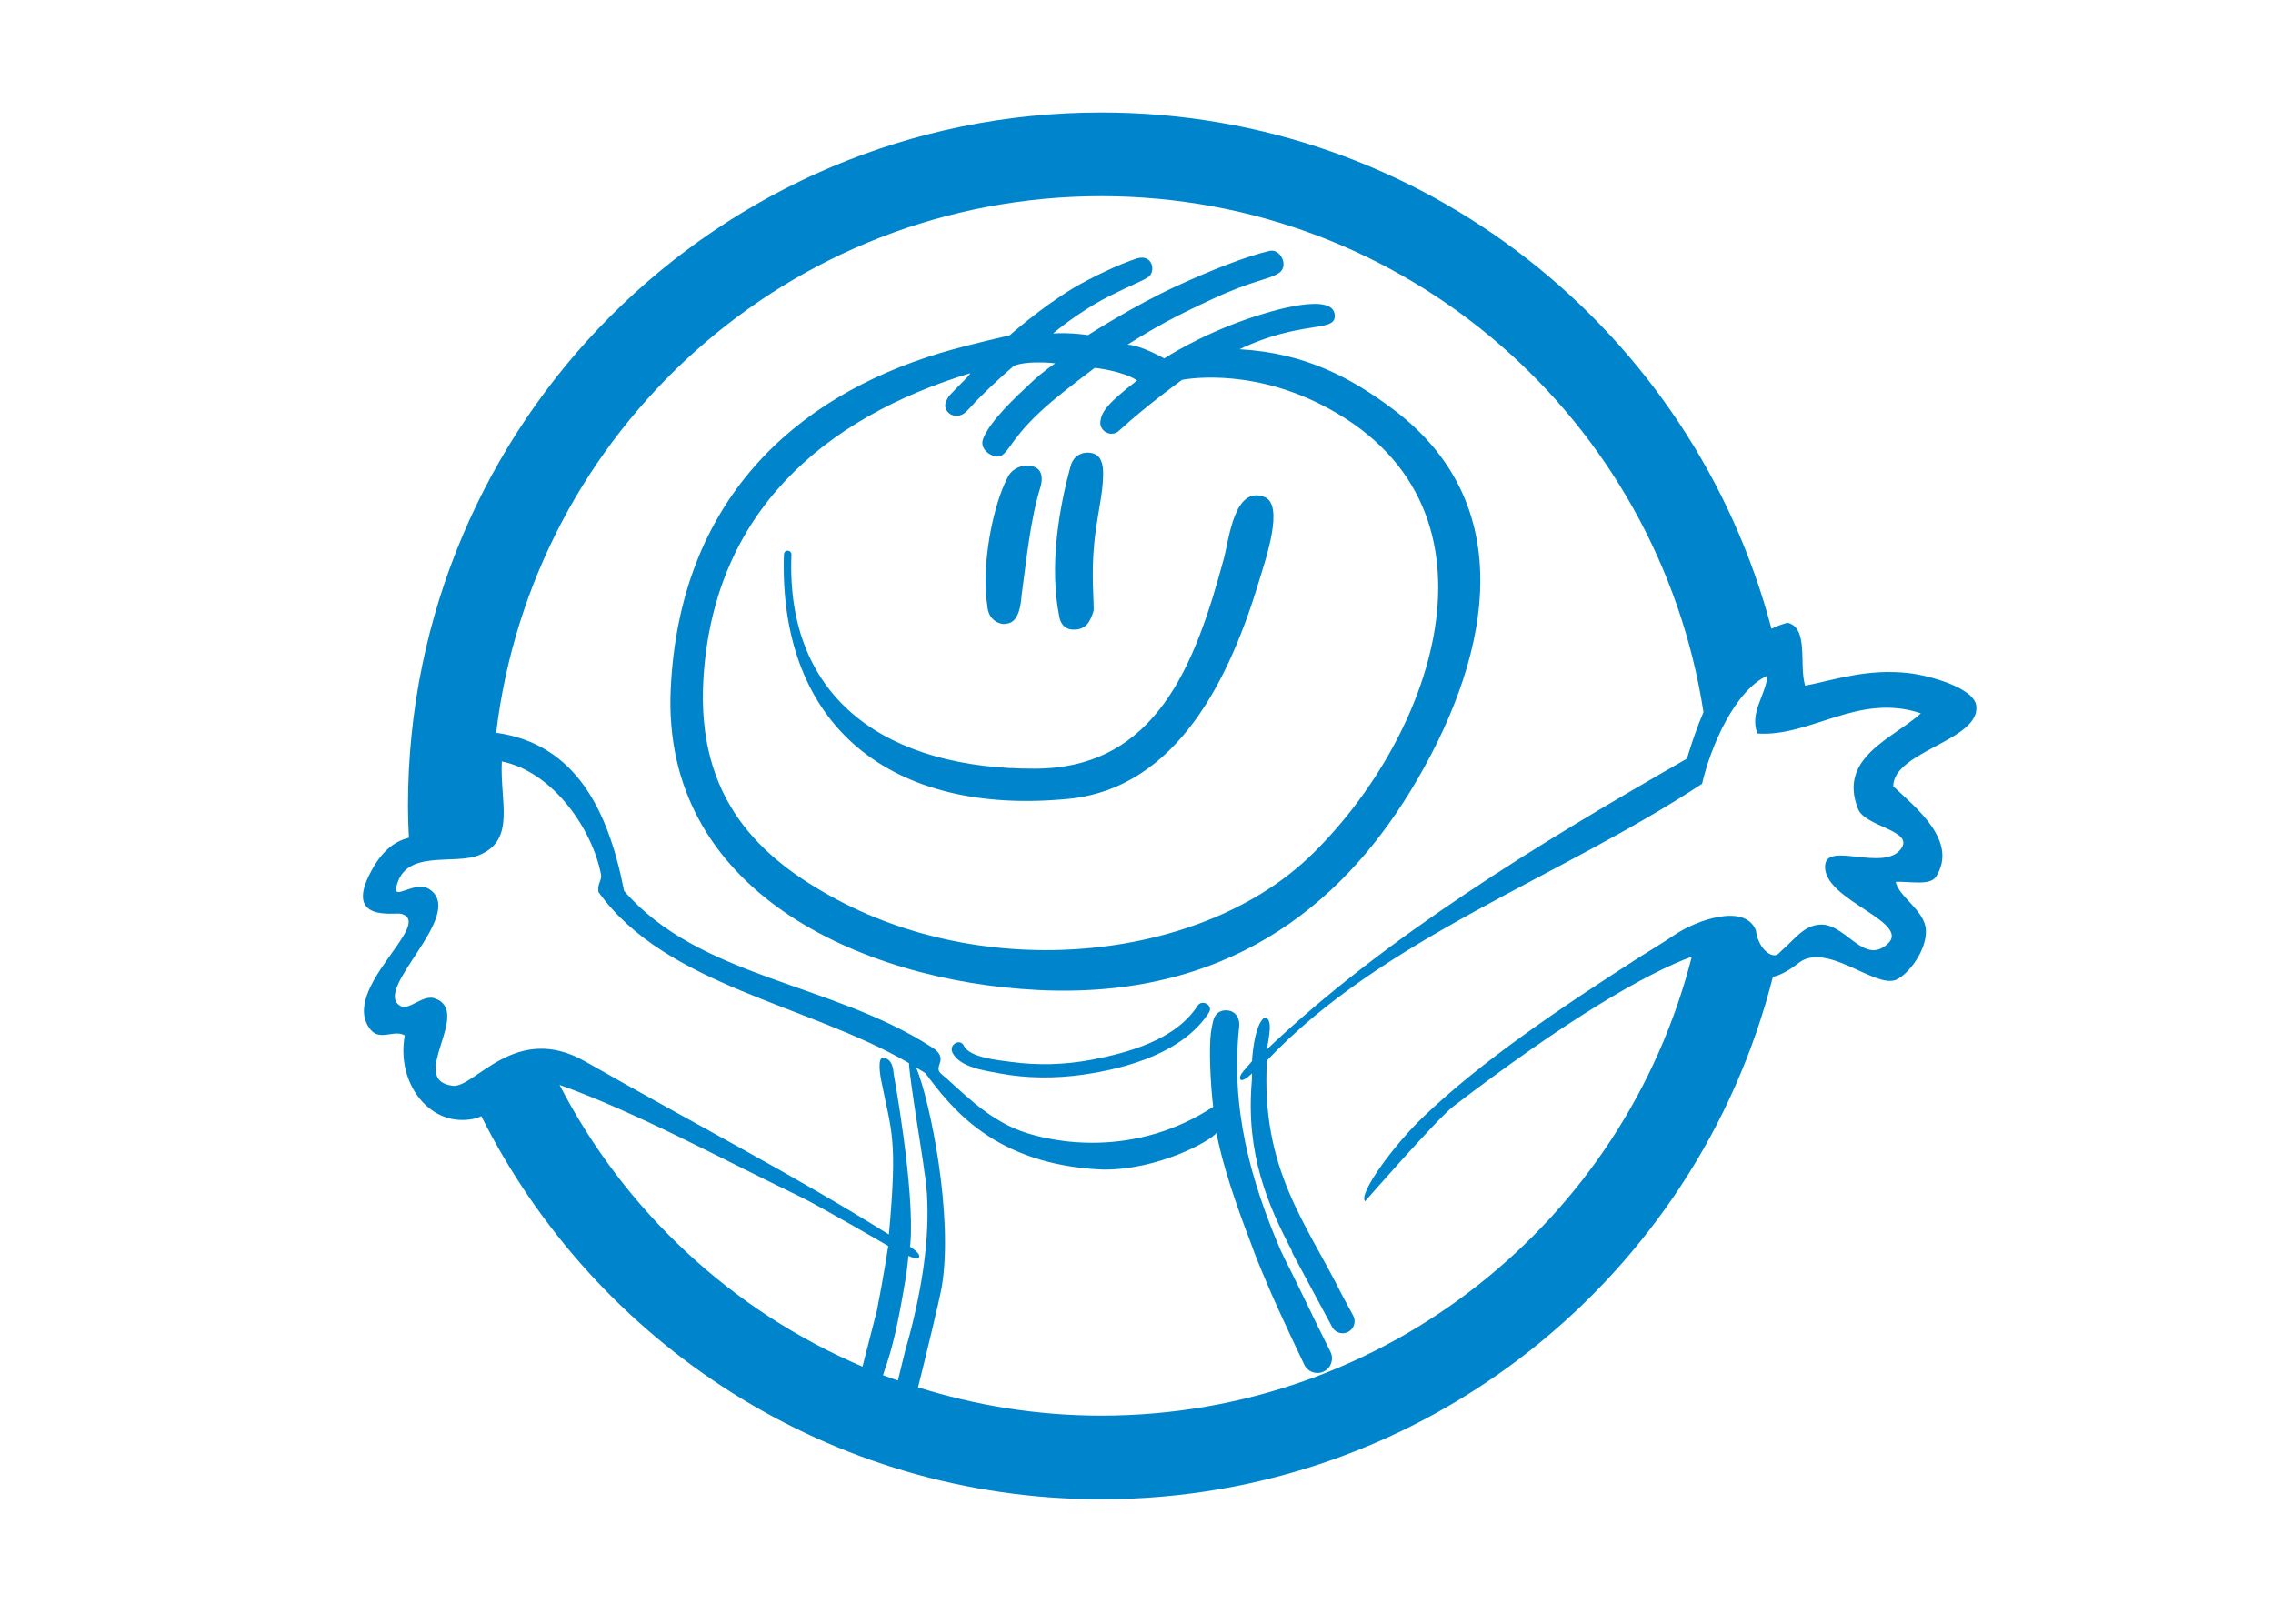
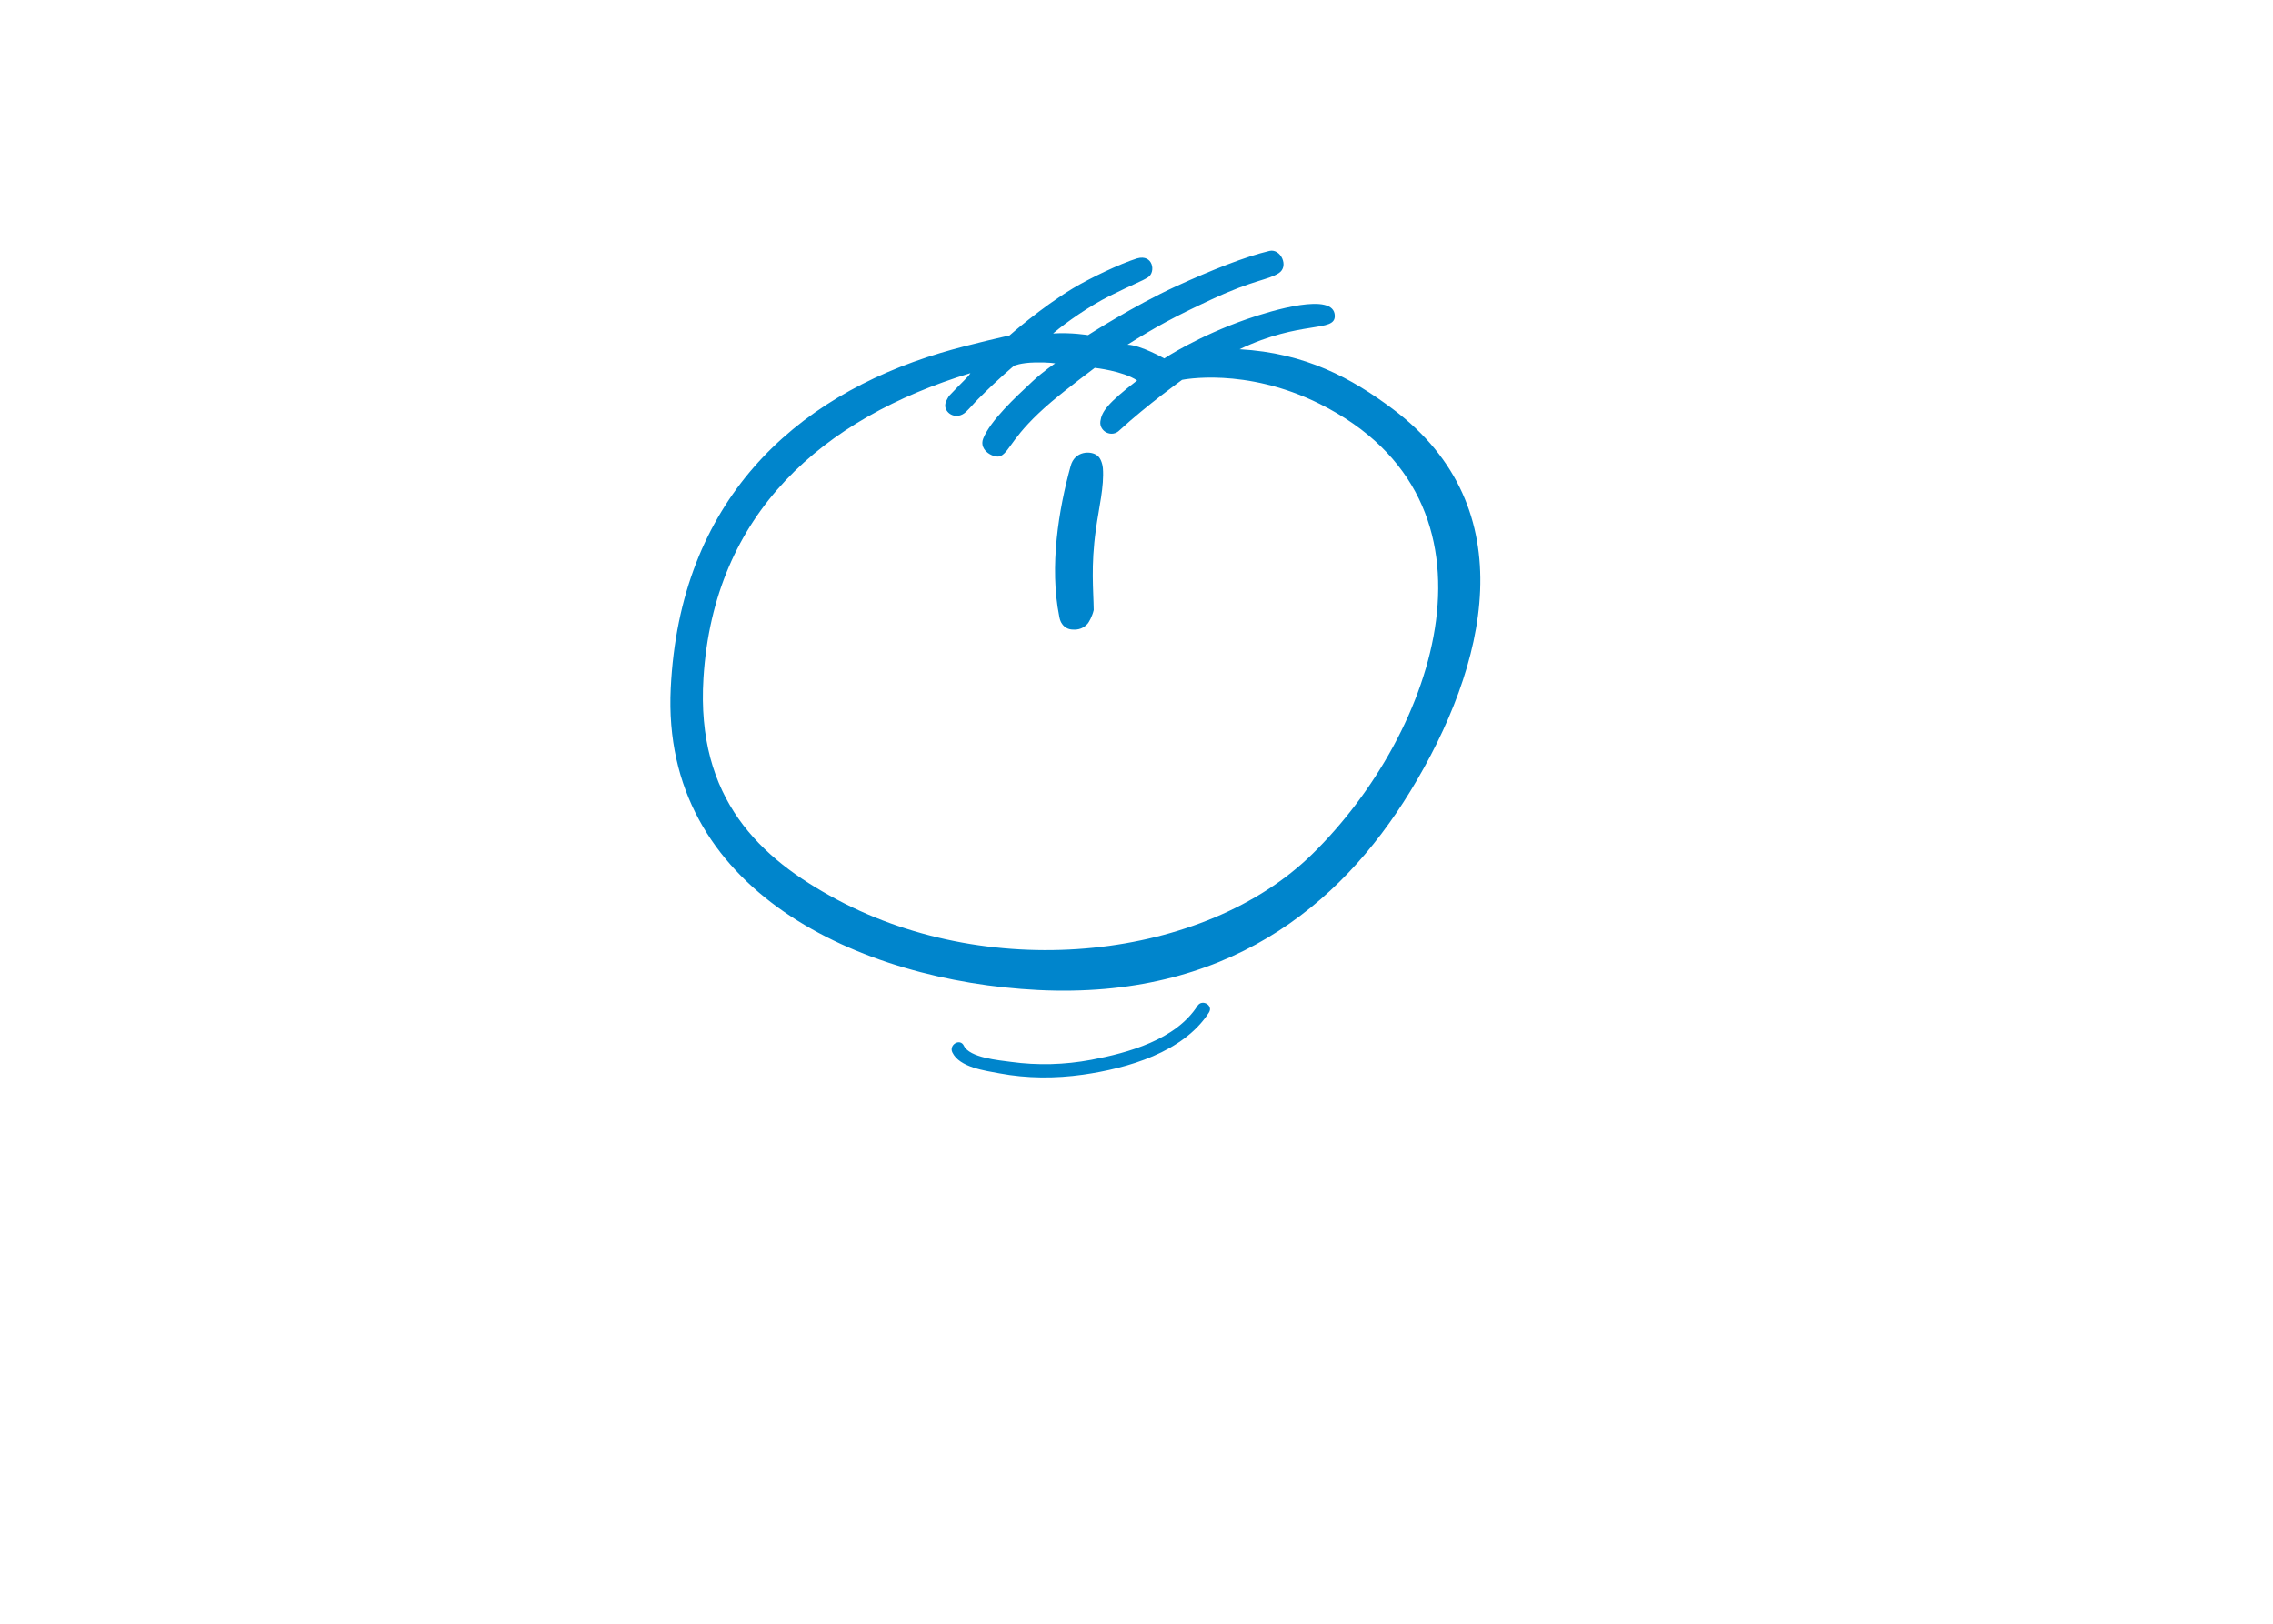
<svg xmlns="http://www.w3.org/2000/svg" version="1.1" id="Layer_1" x="0px" y="0px" width="140px" height="100px" viewBox="0 0 140 100" enable-background="new 0 0 140 100" xml:space="preserve">
  <g>
    <path fill="#0085CC" d="M86.863,48.733c4.727-7.735,7.106-17.418-1.084-23.548c-2.513-1.882-5.363-3.453-9.434-3.677   c3.789-1.809,5.882-1.017,5.868-2.057c-0.018-1.505-3.9-0.325-5.388,0.191c-3.052,1.059-5.118,2.432-5.118,2.432   s-1.443-0.82-2.261-0.848c1.751-1.103,2.882-1.721,5.2-2.799c2.603-1.212,3.405-1.159,4.115-1.607   c0.65-0.409,0.121-1.534-0.576-1.369c-1.495,0.356-3.546,1.167-5.764,2.186c-2.529,1.158-5.406,3-5.406,3s-1.021-0.175-2.153-0.102   c0.821-0.696,2.238-1.687,3.478-2.308c1.53-0.764,1.969-0.895,2.377-1.158c0.48-0.312,0.307-1.438-0.679-1.159   c-1.074,0.339-2.899,1.215-3.937,1.837c-1.973,1.187-3.923,2.912-3.923,2.912s-2.459,0.54-4.242,1.075   c-9.054,2.72-16.06,9.139-16.623,20.646c-0.61,12.475,11.659,18.044,22.619,18.592C75.438,61.547,82.486,55.895,86.863,48.733z    M51.54,55.396c-4.707-2.517-8.675-6.177-8.212-13.635c0.635-10.184,7.361-16.008,16.444-18.782   c-0.149,0.255-0.476,0.509-1.325,1.413c-0.121,0.219-0.239,0.378-0.228,0.627c0.047,0.493,0.722,0.853,1.271,0.355   c0.27-0.26,0.476-0.515,0.755-0.796c1.363-1.364,2.216-2.052,2.216-2.052s0.389-0.185,1.271-0.204   c0.898-0.019,1.26,0.058,1.26,0.058s-0.686,0.445-1.405,1.115c-1.052,0.985-2.569,2.39-3.024,3.506   c-0.311,0.763,0.724,1.267,1.081,1.08c0.592-0.311,0.708-1.289,3.121-3.337c0.949-0.805,2.665-2.089,2.665-2.089   s1.718,0.182,2.609,0.776c-1.836,1.413-2.183,1.927-2.263,2.517c-0.083,0.622,0.708,1.045,1.192,0.541   c1.691-1.555,3.836-3.094,3.836-3.094s3.887-0.814,8.482,1.48c12.104,6.049,7.151,20.276-0.467,27.732   C74.21,59.078,61.228,60.572,51.54,55.396z" />
    <path fill="#0085CC" d="M66.011,38.769c0.204,0.018,0.637,0.038,0.979-0.358c0.074-0.082,0.279-0.431,0.376-0.839   c-0.014-1.219-0.184-2.688,0.132-4.952c0.194-1.39,0.518-2.666,0.433-3.783c-0.009-0.133-0.089-0.603-0.348-0.781   c-0.369-0.305-1.393-0.313-1.643,0.663c-0.726,2.64-1.317,6.164-0.694,9.256C65.346,38.574,65.745,38.748,66.011,38.769z" />
-     <path fill="#0085CC" d="M61.89,38.425c0.239-0.042,0.914,0.016,1.034-1.76c0.314-2.305,0.545-4.687,1.166-6.684   c0.114-0.411,0.172-1.044-0.422-1.245c-0.69-0.213-1.345,0.158-1.573,0.61c-0.952,1.737-1.678,5.584-1.282,7.962   C60.873,38.28,61.679,38.461,61.89,38.425z" />
-     <path fill="#0085CC" d="M77.878,30.607c-1.856-0.718-2.176,2.58-2.479,3.717c-1.78,6.648-4.2,12.979-11.619,13.014   c-9.019,0.042-15.415-4.154-15.032-13.214c0-0.019-0.029-0.211-0.246-0.207c-0.196,0.005-0.219,0.204-0.219,0.223   c-0.335,10.624,6.66,16.115,17.51,15.059c6.754-0.661,9.984-7.515,11.775-13.481C77.968,34.391,79.111,31.083,77.878,30.607z" />
-     <path fill="#0085CC" d="M121.723,43.465c-0.137-1.121-2.938-1.876-4.183-2.015c-2.564-0.285-4.555,0.428-6.354,0.776   c-0.396-1.259,0.246-3.552-1.083-3.874c-0.351,0.089-0.677,0.219-0.992,0.369C104.288,20.427,87.641,6.928,67.829,6.928   c-23.583,0-42.702,19.121-42.702,42.702c0,0.659,0.024,1.312,0.058,1.963c-0.86,0.213-1.705,0.788-2.451,2.31   c-1.425,2.895,1.59,2.278,1.959,2.372c2.163,0.554-3.827,4.651-1.881,7.122c0.594,0.753,1.461-0.025,2.118,0.373   c-0.545,2.96,1.584,5.755,4.336,5.113c0.127-0.029,0.252-0.083,0.377-0.146c7.013,13.989,21.473,23.596,38.185,23.596   c19.947,0,36.681-13.684,41.372-32.172c0.427-0.096,0.938-0.344,1.574-0.847c1.714-1.355,4.691,1.551,5.989,1.037   c0.749-0.295,1.939-1.832,1.859-3.097c-0.074-1.187-1.691-2.038-1.859-2.945c0.898-0.029,2.123,0.244,2.478-0.311   c1.417-2.202-1.298-4.307-2.631-5.576C116.622,46.259,121.981,45.598,121.723,43.465z M53.123,84.166   c-8.06-3.438-14.664-9.606-18.66-17.352c4.771,1.704,9.809,4.477,14.791,6.869c1.204,0.579,5.456,3.052,5.456,3.052   s-0.324,2.103-0.697,3.97C53.992,80.808,53.487,82.758,53.123,84.166z M55.768,83.129l-0.464,1.89   c-0.306-0.106-0.614-0.207-0.916-0.323c0.103-0.34,0.192-0.619,0.208-0.626c0.364-1.104,0.699-2.393,1.172-5.268   c0.038-0.062,0.19-1.463,0.19-1.463s0.563,0.308,0.641,0.101c0.161-0.232-0.549-0.659-0.549-0.659s-0.004-0.038,0.02-0.152   c0.292-3.349-1.034-10.549-1.034-10.549s-0.007-0.873-0.621-0.938c-0.402-0.056-0.183,1.171-0.156,1.31   c0.646,3.29,1.039,3.543,0.491,9.577C48.941,72.396,42.9,69.278,36.04,65.369c-4.316-2.46-6.814,1.675-8.167,1.499   c-2.833-0.369,1.285-4.571-1.11-5.387c-0.699-0.239-1.559,0.735-2.055,0.494c-1.928-0.943,4.05-5.617,1.758-7.198   c-0.878-0.605-2.25,0.729-2.057-0.144c0.529-2.396,3.55-1.315,5.129-1.981c2.248-0.948,1.24-3.294,1.37-5.758   c3.177,0.647,5.581,4.206,6.108,6.96c0.069,0.36-0.246,0.581-0.154,1.084c4.12,5.768,12.868,6.9,19.123,10.533   c0.069,1.224,0.82,5.576,0.949,6.673c0.072,0.427,0.123,0.869,0.154,1.324c0.009,0.074,0.013,0.119,0.013,0.119l-0.006,0.004   c0.165,2.625-0.275,5.646-1.115,8.793C55.909,82.638,55.768,83.129,55.768,83.129z M114.441,49.816   c0.442,1.125,3.517,1.321,2.634,2.48c-1.05,1.378-4.454-0.422-4.65,0.929c-0.329,2.28,5.908,3.643,3.567,5.113   c-1.329,0.833-2.41-1.473-3.878-1.395c-1.021,0.054-1.566,0.902-2.321,1.548c-0.144,0.123-0.266,0.317-0.451,0.338   c-0.477,0.045-1.075-0.614-1.191-1.532c-0.679-1.699-3.682-0.616-4.985,0.266c-0.827,0.561-1.643,1.036-2.203,1.396   c-4.691,3.012-9.704,6.363-13.375,9.897c-1.751,1.687-3.934,4.662-3.512,5.129c0,0,4.459-5.103,5.413-5.828   c6.987-5.349,11.855-8.188,14.715-9.24c-4.135,16.243-18.844,28.265-36.374,28.265c-3.934,0-7.72-0.621-11.283-1.743   c0.427-1.72,1.331-5.399,1.468-6.234c0.71-4.339-0.715-11.369-1.582-13.458c0.19,0.116,0.384,0.226,0.57,0.349   c1.562,2.091,4.227,5.641,10.902,5.932c3.373,0.049,6.64-1.743,7.021-2.259c0.353,1.939,1.244,4.53,2.127,6.818   c0.257,0.726,0.618,1.604,1.003,2.5c0.677,1.628,2.28,4.966,2.28,4.966c0.157,0.319,0.474,0.503,0.807,0.503   c0.135,0,0.271-0.031,0.398-0.092c0.444-0.222,0.627-0.762,0.406-1.209l-0.654-1.32l-0.003-0.004l-0.469-0.952   c0.002-0.002,0.002-0.002,0.005-0.002l-1.205-2.471c-0.335-0.652-0.649-1.282-0.766-1.553c-1.803-4.204-3.081-8.701-2.531-13.728   c0.045-0.416-0.127-0.718-0.353-0.876c-0.244-0.17-0.803-0.217-1.075,0.151c-0.161,0.222-0.212,0.463-0.311,1.075   c-0.132,0.98-0.031,3.232,0.139,4.588c-4.823,3.155-9.816,2.232-11.836,1.493c-2.198-0.803-3.784-2.588-4.957-3.562   c-0.232-0.232-0.08-0.44-0.007-0.739c0.092-0.507-0.393-0.769-0.594-0.9c-6.115-3.94-14.257-4.229-18.893-9.591   c-0.972-4.992-2.989-9.052-7.877-9.738c2.227-18.61,18.057-33.044,37.269-33.044c18.772,0,34.312,13.779,37.094,31.771   c-0.396,0.931-0.73,1.905-1.019,2.868c-9.164,5.243-18.599,11.008-25.863,17.893c0.052-0.554,0.436-1.937-0.165-1.937   c-0.654,0.451-0.764,2.679-0.764,2.679s-0.269,0.311-0.543,0.63c-0.168,0.189-0.244,0.406-0.163,0.5   c0.151,0.173,0.708-0.382,0.708-0.382s0,0.295-0.012,0.454c-0.393,4.521,1.013,7.702,2.451,10.443   c0.014,0.071,0.035,0.144,0.071,0.21l2.424,4.511c0.134,0.248,0.387,0.389,0.65,0.389c0.118,0,0.236-0.029,0.349-0.09   c0.357-0.191,0.491-0.639,0.299-0.996l-0.73-1.355c-2.181-4.372-4.964-7.681-4.582-14.358c7.103-7.513,17.993-11.235,26.802-17.042   c0.545-2.357,2.042-5.763,4.027-6.662c-0.098,1.214-1.119,2.261-0.618,3.563c3.272,0.235,6.215-2.534,10.068-1.241   C116.608,45.478,113.184,46.635,114.441,49.816z" />
    <path fill="#0085CC" d="M73.754,61.948c-1.338,2.085-4.26,2.891-6.552,3.324c-1.631,0.304-3.291,0.351-4.933,0.125   c-0.739-0.101-2.549-0.252-2.904-0.998c-0.228-0.474-0.934-0.061-0.706,0.415c0.44,0.923,2.017,1.124,2.897,1.289   c1.702,0.319,3.447,0.322,5.156,0.081c2.721-0.387,6.175-1.374,7.747-3.825C74.746,61.915,74.038,61.506,73.754,61.948z" />
  </g>
</svg>